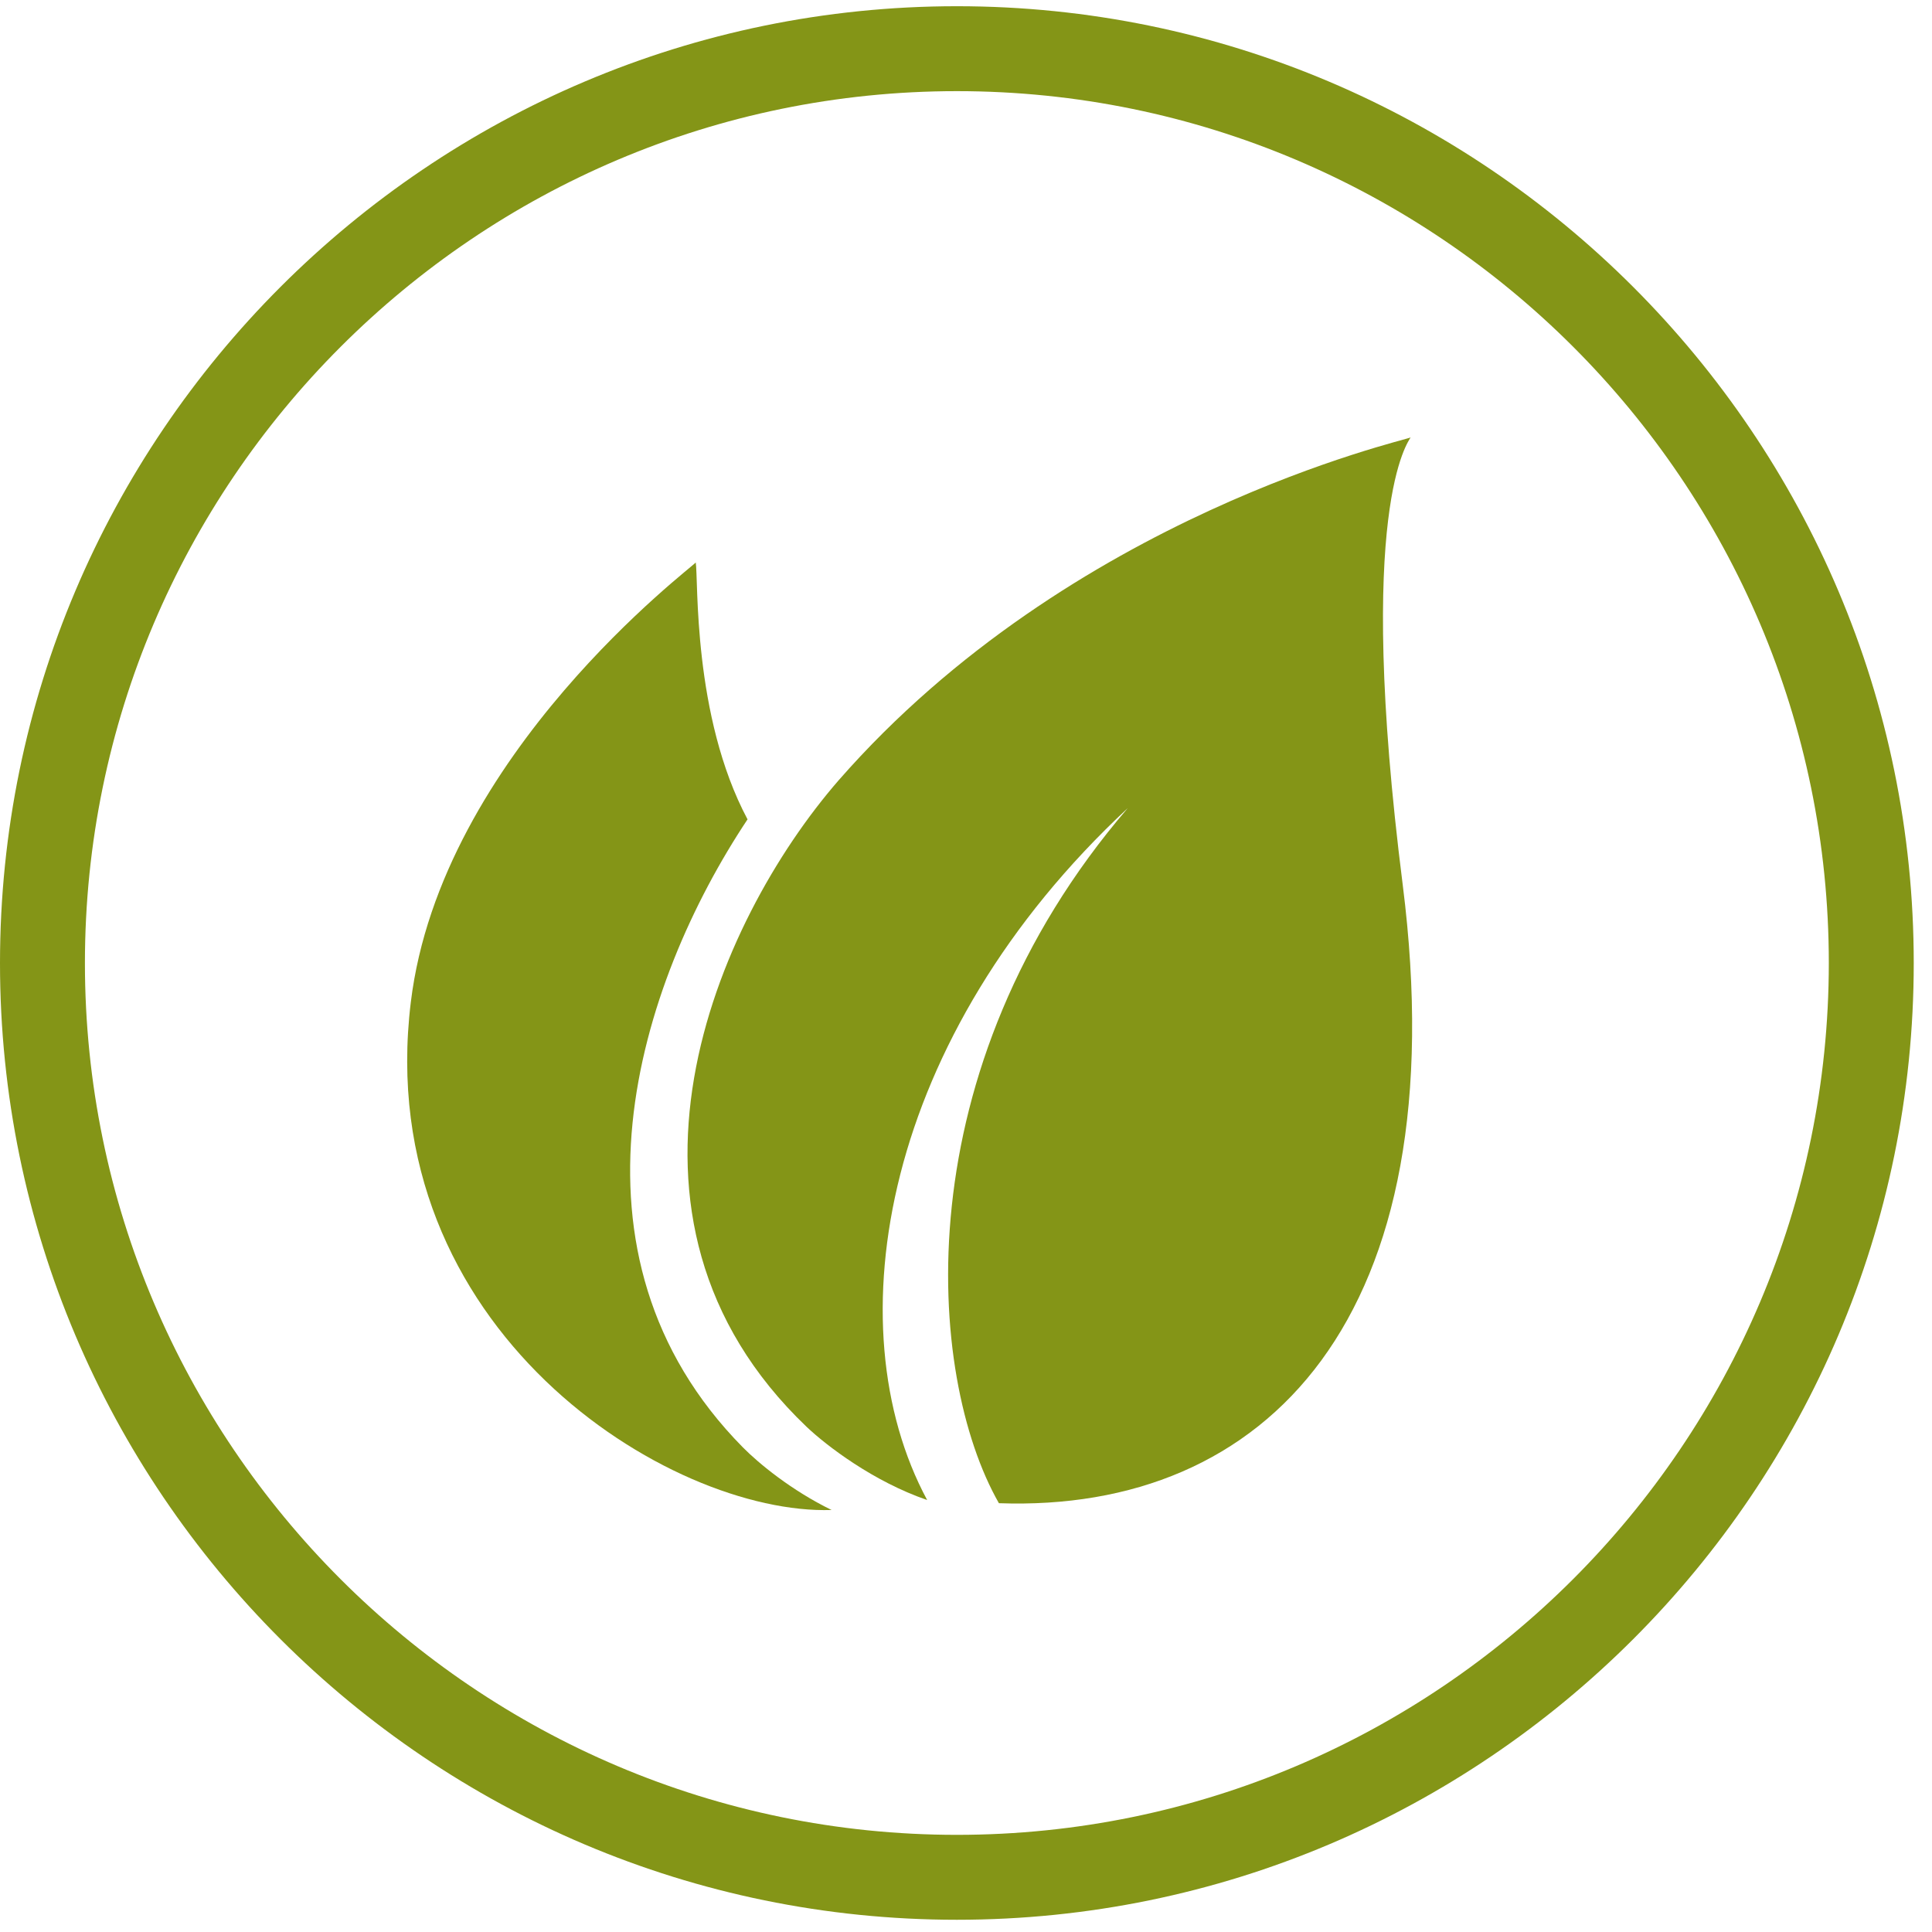
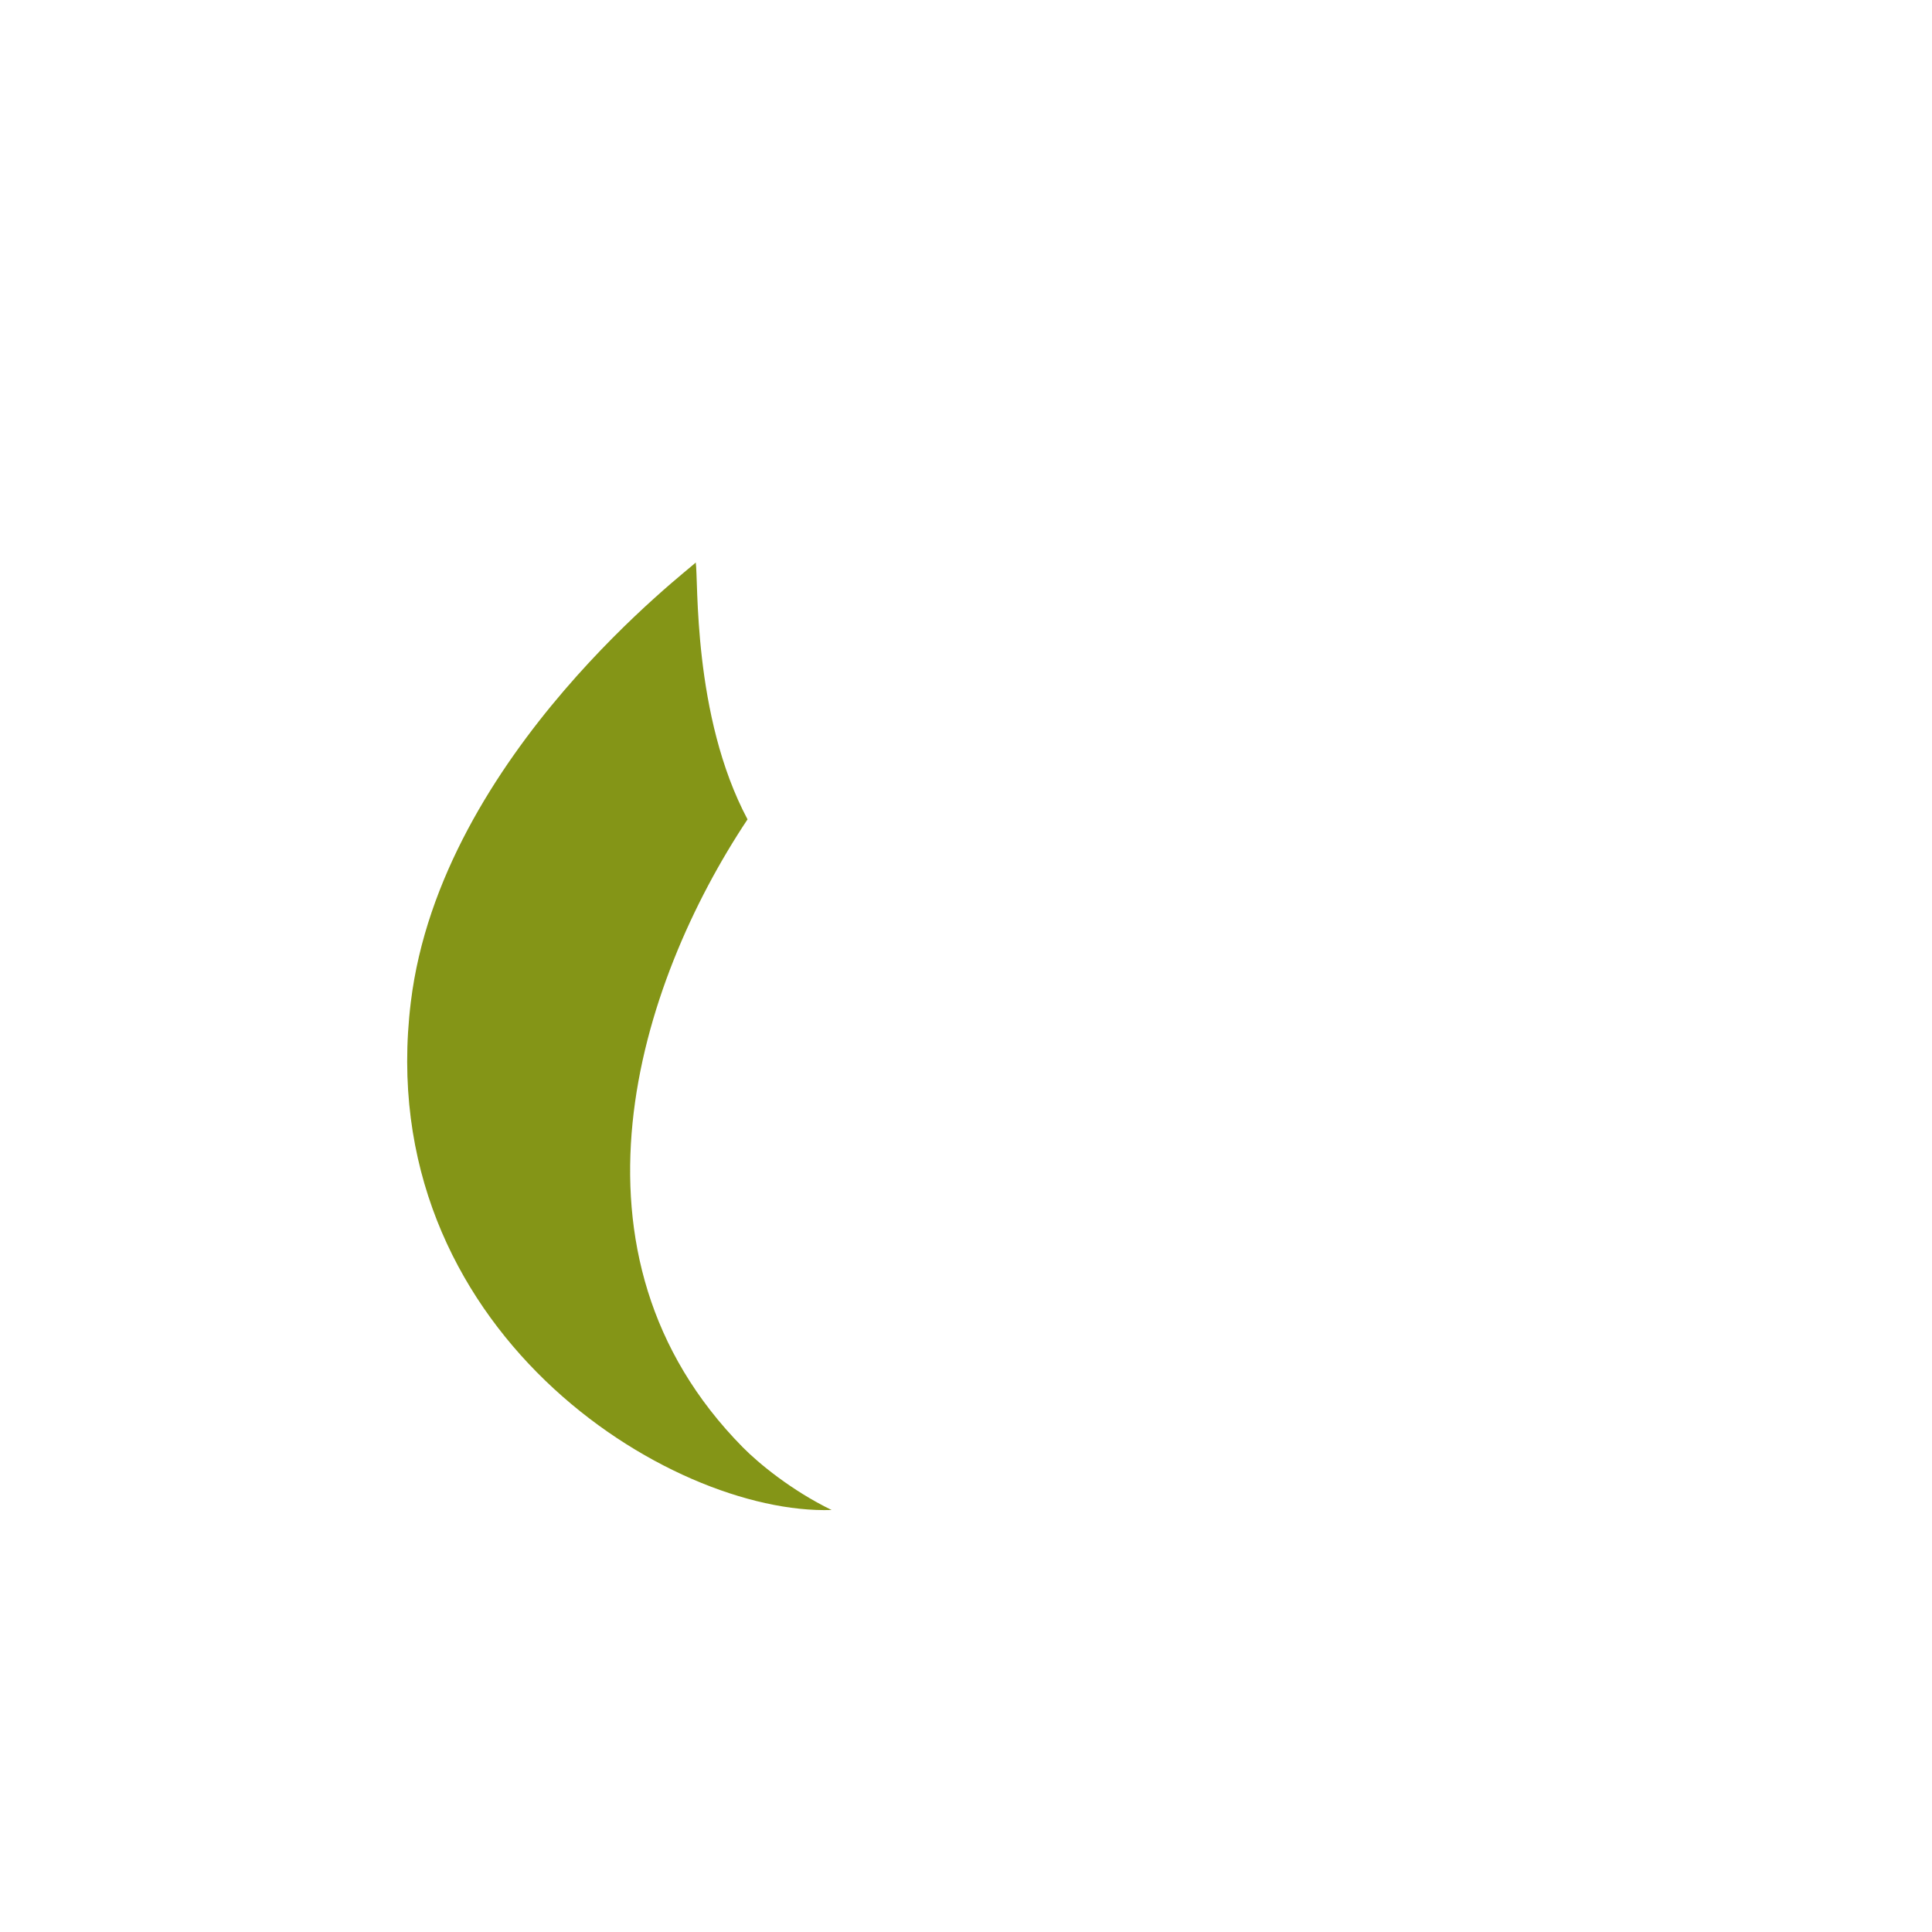
<svg xmlns="http://www.w3.org/2000/svg" width="91" height="91" viewBox="0 0 91 91" fill="none">
-   <path d="M45.07 0.293C20.22 0.293 0 20.514 0 45.364C0 70.213 20.22 90.424 45.07 90.424C69.92 90.424 90.14 70.204 90.14 45.364C90.14 20.523 69.92 0.293 45.07 0.293ZM45.07 86.424C22.43 86.424 4 68.004 4 45.364C4 22.724 22.42 4.293 45.07 4.293C67.72 4.293 86.14 22.713 86.14 45.364C86.13 68.004 67.71 86.424 45.07 86.424Z" fill="#849517" />
  <path d="M35.21 38.593C32.61 33.713 32.9 27.273 32.77 26.493C32.69 26.663 20.77 35.523 19.35 47.203C17.47 62.613 31.53 71.373 39.17 71.123C37.28 70.203 35.73 68.923 34.99 68.173C26.02 59.083 30.03 46.383 35.21 38.593Z" fill="#849517" />
-   <path d="M66.44 20.604C66.21 20.744 50.46 24.233 39.5 36.754C33.72 43.404 27.63 57.324 38 67.213C38.94 68.103 41.14 69.784 43.67 70.653C39.25 62.434 41.57 48.813 53.12 38.063C42.54 50.383 43.62 64.793 47.05 70.803C59.6 71.254 68.66 62.123 66.07 41.673C63.81 23.834 66.37 20.773 66.44 20.604Z" fill="#849517" />
</svg>